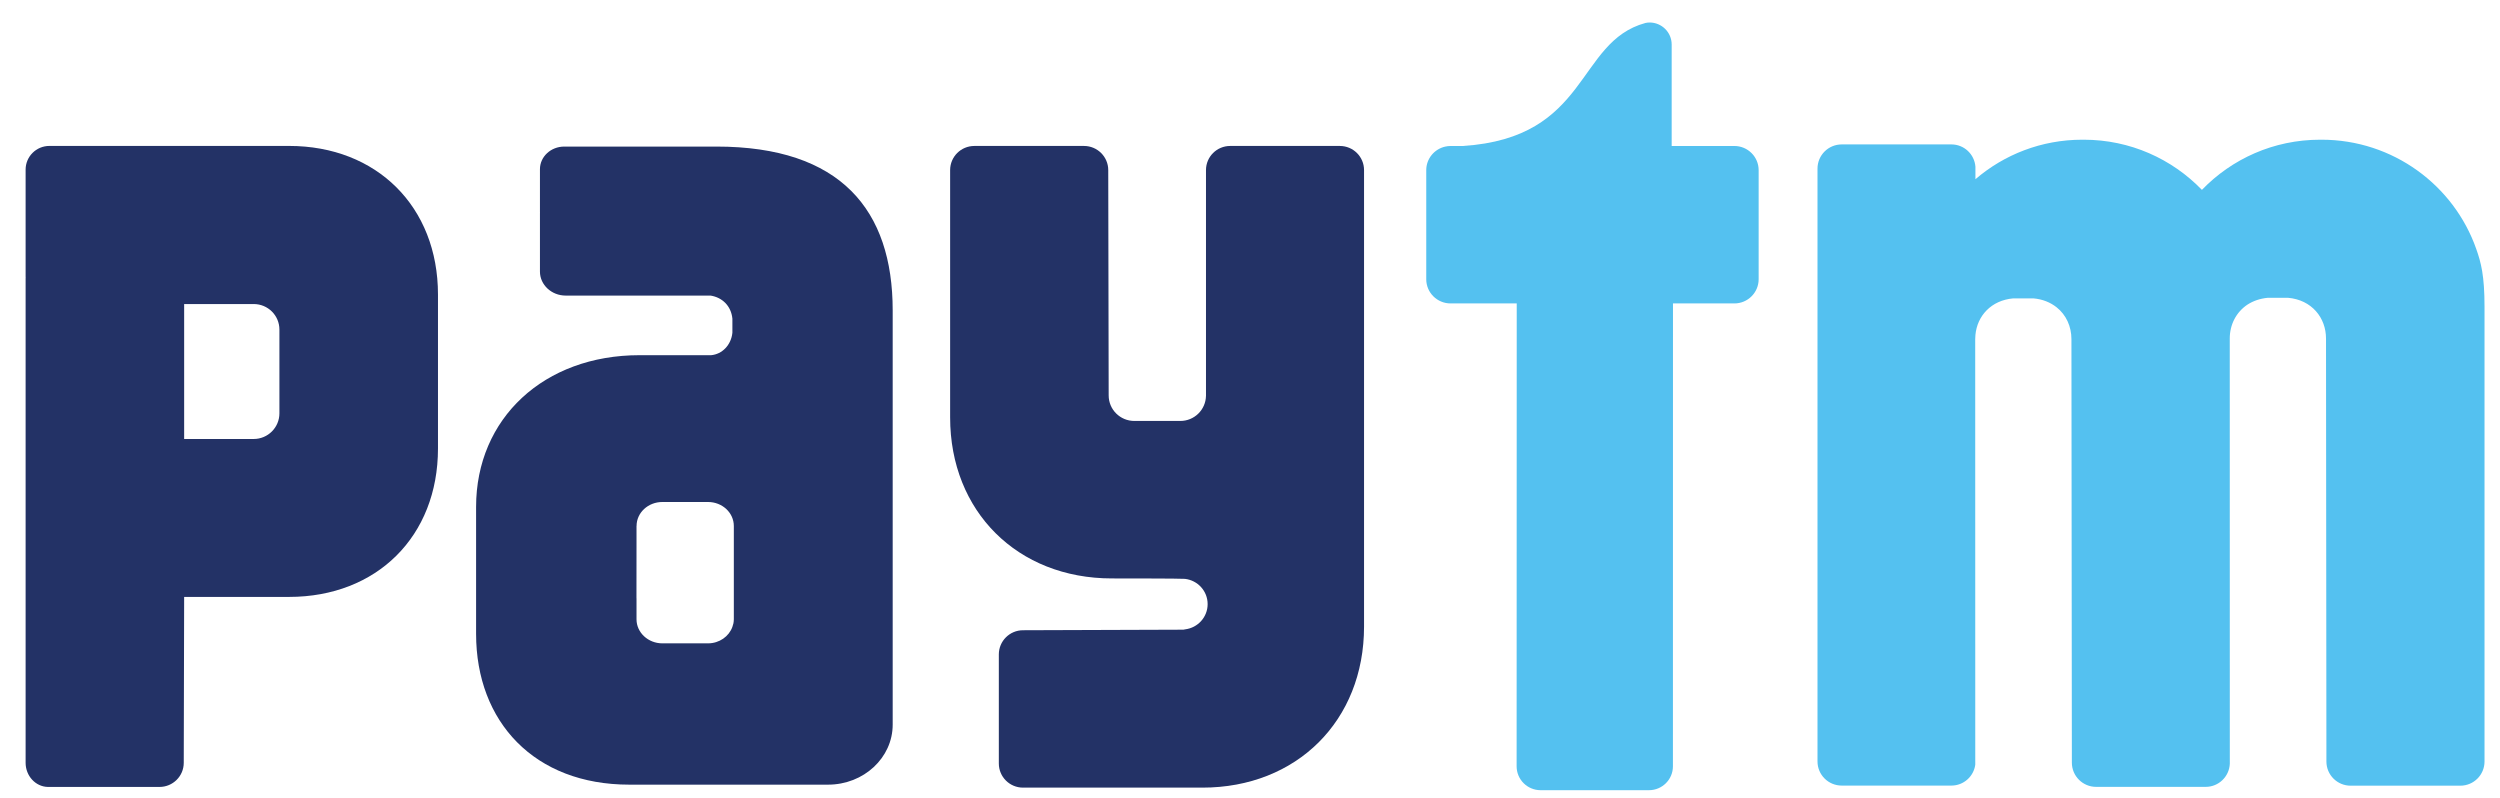
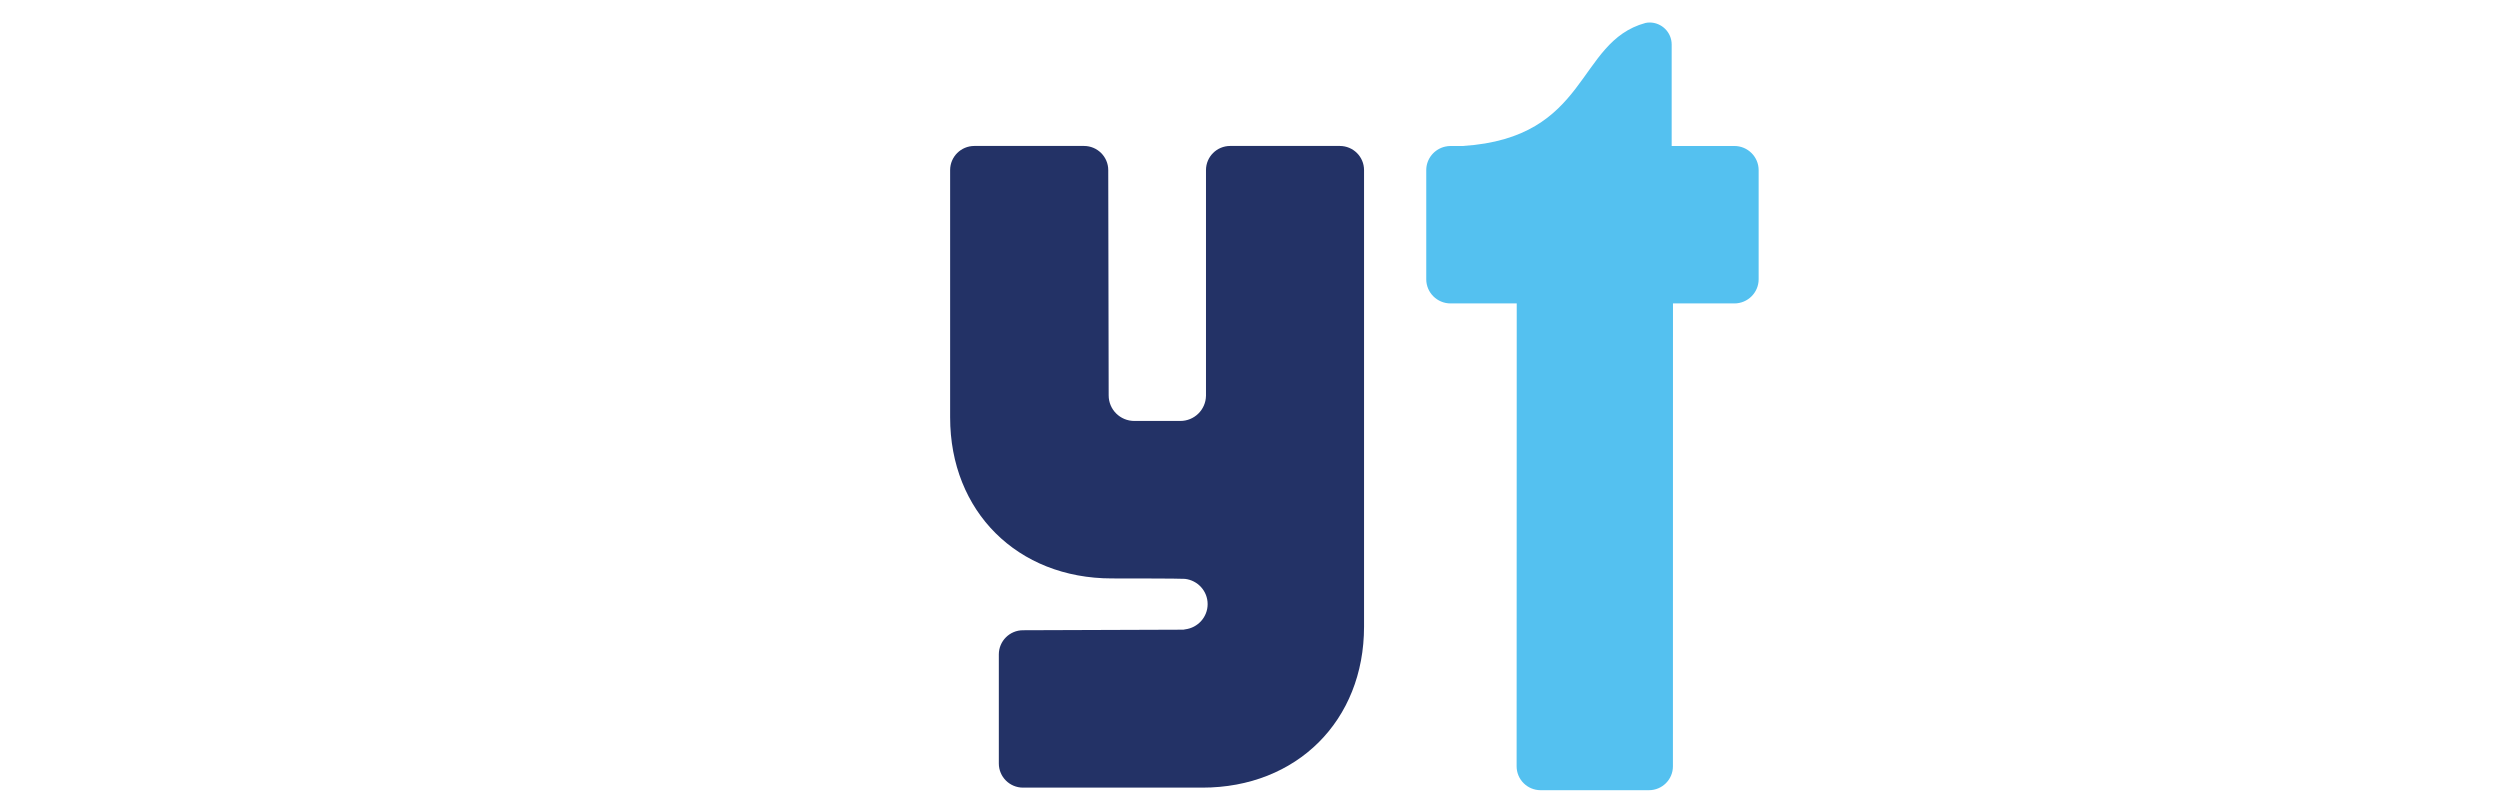
<svg xmlns="http://www.w3.org/2000/svg" width="94" height="30" viewBox="0 0 94 30" fill="none">
  <g clip-path="url(#clip0_149_2985)">
-     <path d="M93.106 9.359C92.267 6.969 89.978 5.253 87.291 5.253H87.235C85.488 5.253 83.913 5.977 82.792 7.139C81.669 5.977 80.095 5.253 78.35 5.253H78.294C76.758 5.253 75.354 5.813 74.276 6.739V6.268C74.239 5.799 73.851 5.43 73.372 5.43H69.25C68.746 5.43 68.338 5.836 68.338 6.34V28.629C68.338 29.133 68.746 29.538 69.25 29.538H73.372C73.832 29.538 74.21 29.196 74.27 28.754L74.268 12.753C74.268 12.697 74.27 12.645 74.276 12.593C74.342 11.879 74.867 11.292 75.697 11.219H75.85H76.283H76.457C76.804 11.249 77.097 11.371 77.328 11.554C77.687 11.838 77.886 12.274 77.886 12.753L77.902 28.675C77.902 29.179 78.311 29.586 78.813 29.586H82.936C83.422 29.586 83.818 29.2 83.841 28.72L83.839 12.732C83.837 12.207 84.082 11.732 84.51 11.45C84.722 11.315 84.976 11.224 85.269 11.197H85.422H85.854H86.029C86.921 11.274 87.46 11.948 87.458 12.732L87.473 28.633C87.473 29.137 87.882 29.542 88.385 29.542H92.507C93.009 29.542 93.418 29.137 93.418 28.633V11.531C93.418 10.365 93.287 9.869 93.106 9.359Z" fill="#54C1F0" />
    <path d="M65.213 5.489H62.855V1.686C62.855 1.682 62.855 1.678 62.855 1.674C62.855 1.217 62.483 0.846 62.024 0.846C61.969 0.846 61.917 0.854 61.867 0.864C59.253 1.578 59.776 5.182 55.004 5.489H54.898H54.541C54.471 5.489 54.405 5.499 54.341 5.512C53.934 5.603 53.627 5.964 53.627 6.397V10.501C53.627 11.001 54.037 11.409 54.541 11.409H57.029L57.025 28.813C57.025 29.309 57.428 29.711 57.926 29.711H62.002C62.499 29.711 62.902 29.309 62.902 28.813L62.904 11.409H65.213C65.716 11.409 66.125 11.001 66.125 10.501V6.397C66.125 5.897 65.716 5.489 65.213 5.489Z" fill="#54C1F0" />
    <path d="M50.377 5.488H46.254C45.752 5.488 45.345 5.895 45.345 6.395V14.882C45.335 15.407 44.909 15.828 44.379 15.828H42.653C42.118 15.828 41.686 15.4 41.686 14.867L41.67 6.395C41.67 5.895 41.261 5.488 40.759 5.488H36.636C36.132 5.488 35.725 5.895 35.725 6.395V15.697C35.725 19.23 38.256 21.749 41.806 21.749C41.806 21.749 44.47 21.749 44.552 21.765C45.033 21.819 45.407 22.221 45.407 22.715C45.407 23.203 45.04 23.603 44.565 23.663C44.542 23.666 44.521 23.672 44.495 23.676L38.467 23.697C37.963 23.697 37.556 24.105 37.556 24.605V28.707C37.556 29.209 37.963 29.615 38.467 29.615H45.207C48.76 29.615 51.288 27.097 51.288 23.562V6.395C51.288 5.895 50.881 5.488 50.377 5.488Z" fill="#233266" />
-     <path d="M10.506 13.009V14.924V15.542C10.506 16.073 10.073 16.506 9.54 16.506L6.924 16.507V11.432H9.54C10.073 11.432 10.506 11.86 10.506 12.393V13.009ZM10.868 5.487H1.857C1.363 5.487 0.963 5.887 0.963 6.377V10.399C0.963 10.407 0.965 10.414 0.965 10.422C0.965 10.441 0.963 10.461 0.963 10.478V23.377V28.68C0.963 29.174 1.336 29.578 1.797 29.589H1.875H5.997C6.499 29.589 6.909 29.184 6.909 28.682L6.924 22.444H10.868C14.168 22.444 16.468 20.164 16.468 16.865V11.075C16.468 7.775 14.168 5.487 10.868 5.487Z" fill="#233266" />
-     <path d="M27.592 22.645V23.286C27.592 23.338 27.585 23.389 27.577 23.437C27.567 23.483 27.554 23.528 27.538 23.57C27.41 23.929 27.049 24.19 26.621 24.19H24.905C24.37 24.19 23.933 23.784 23.933 23.286V22.512C23.933 22.503 23.931 22.493 23.931 22.483L23.933 20.423V20.419V20.192V19.778L23.935 19.773C23.937 19.276 24.37 18.875 24.905 18.875H26.621C27.158 18.875 27.592 19.278 27.592 19.778V22.645ZM26.937 5.511H21.217C20.711 5.511 20.302 5.893 20.302 6.362V7.959C20.302 7.969 20.303 7.98 20.303 7.99C20.303 8.002 20.302 8.013 20.302 8.025V10.212C20.302 10.708 20.736 11.114 21.271 11.114H26.718C27.148 11.181 27.49 11.494 27.538 11.982V12.511C27.49 12.977 27.152 13.317 26.741 13.355H24.044C20.457 13.355 17.901 15.728 17.901 19.06V23.711V23.833C17.901 27.146 20.098 29.503 23.66 29.503H31.135C32.477 29.503 33.565 28.491 33.565 27.246V11.672C33.565 7.895 31.61 5.511 26.937 5.511Z" fill="#233266" />
  </g>
  <defs>
    <clipPath id="clip0_149_2985">
      <rect width="92.552" height="28.923" fill="white" transform="translate(0.92 0.813)" />
    </clipPath>
  </defs>
</svg>